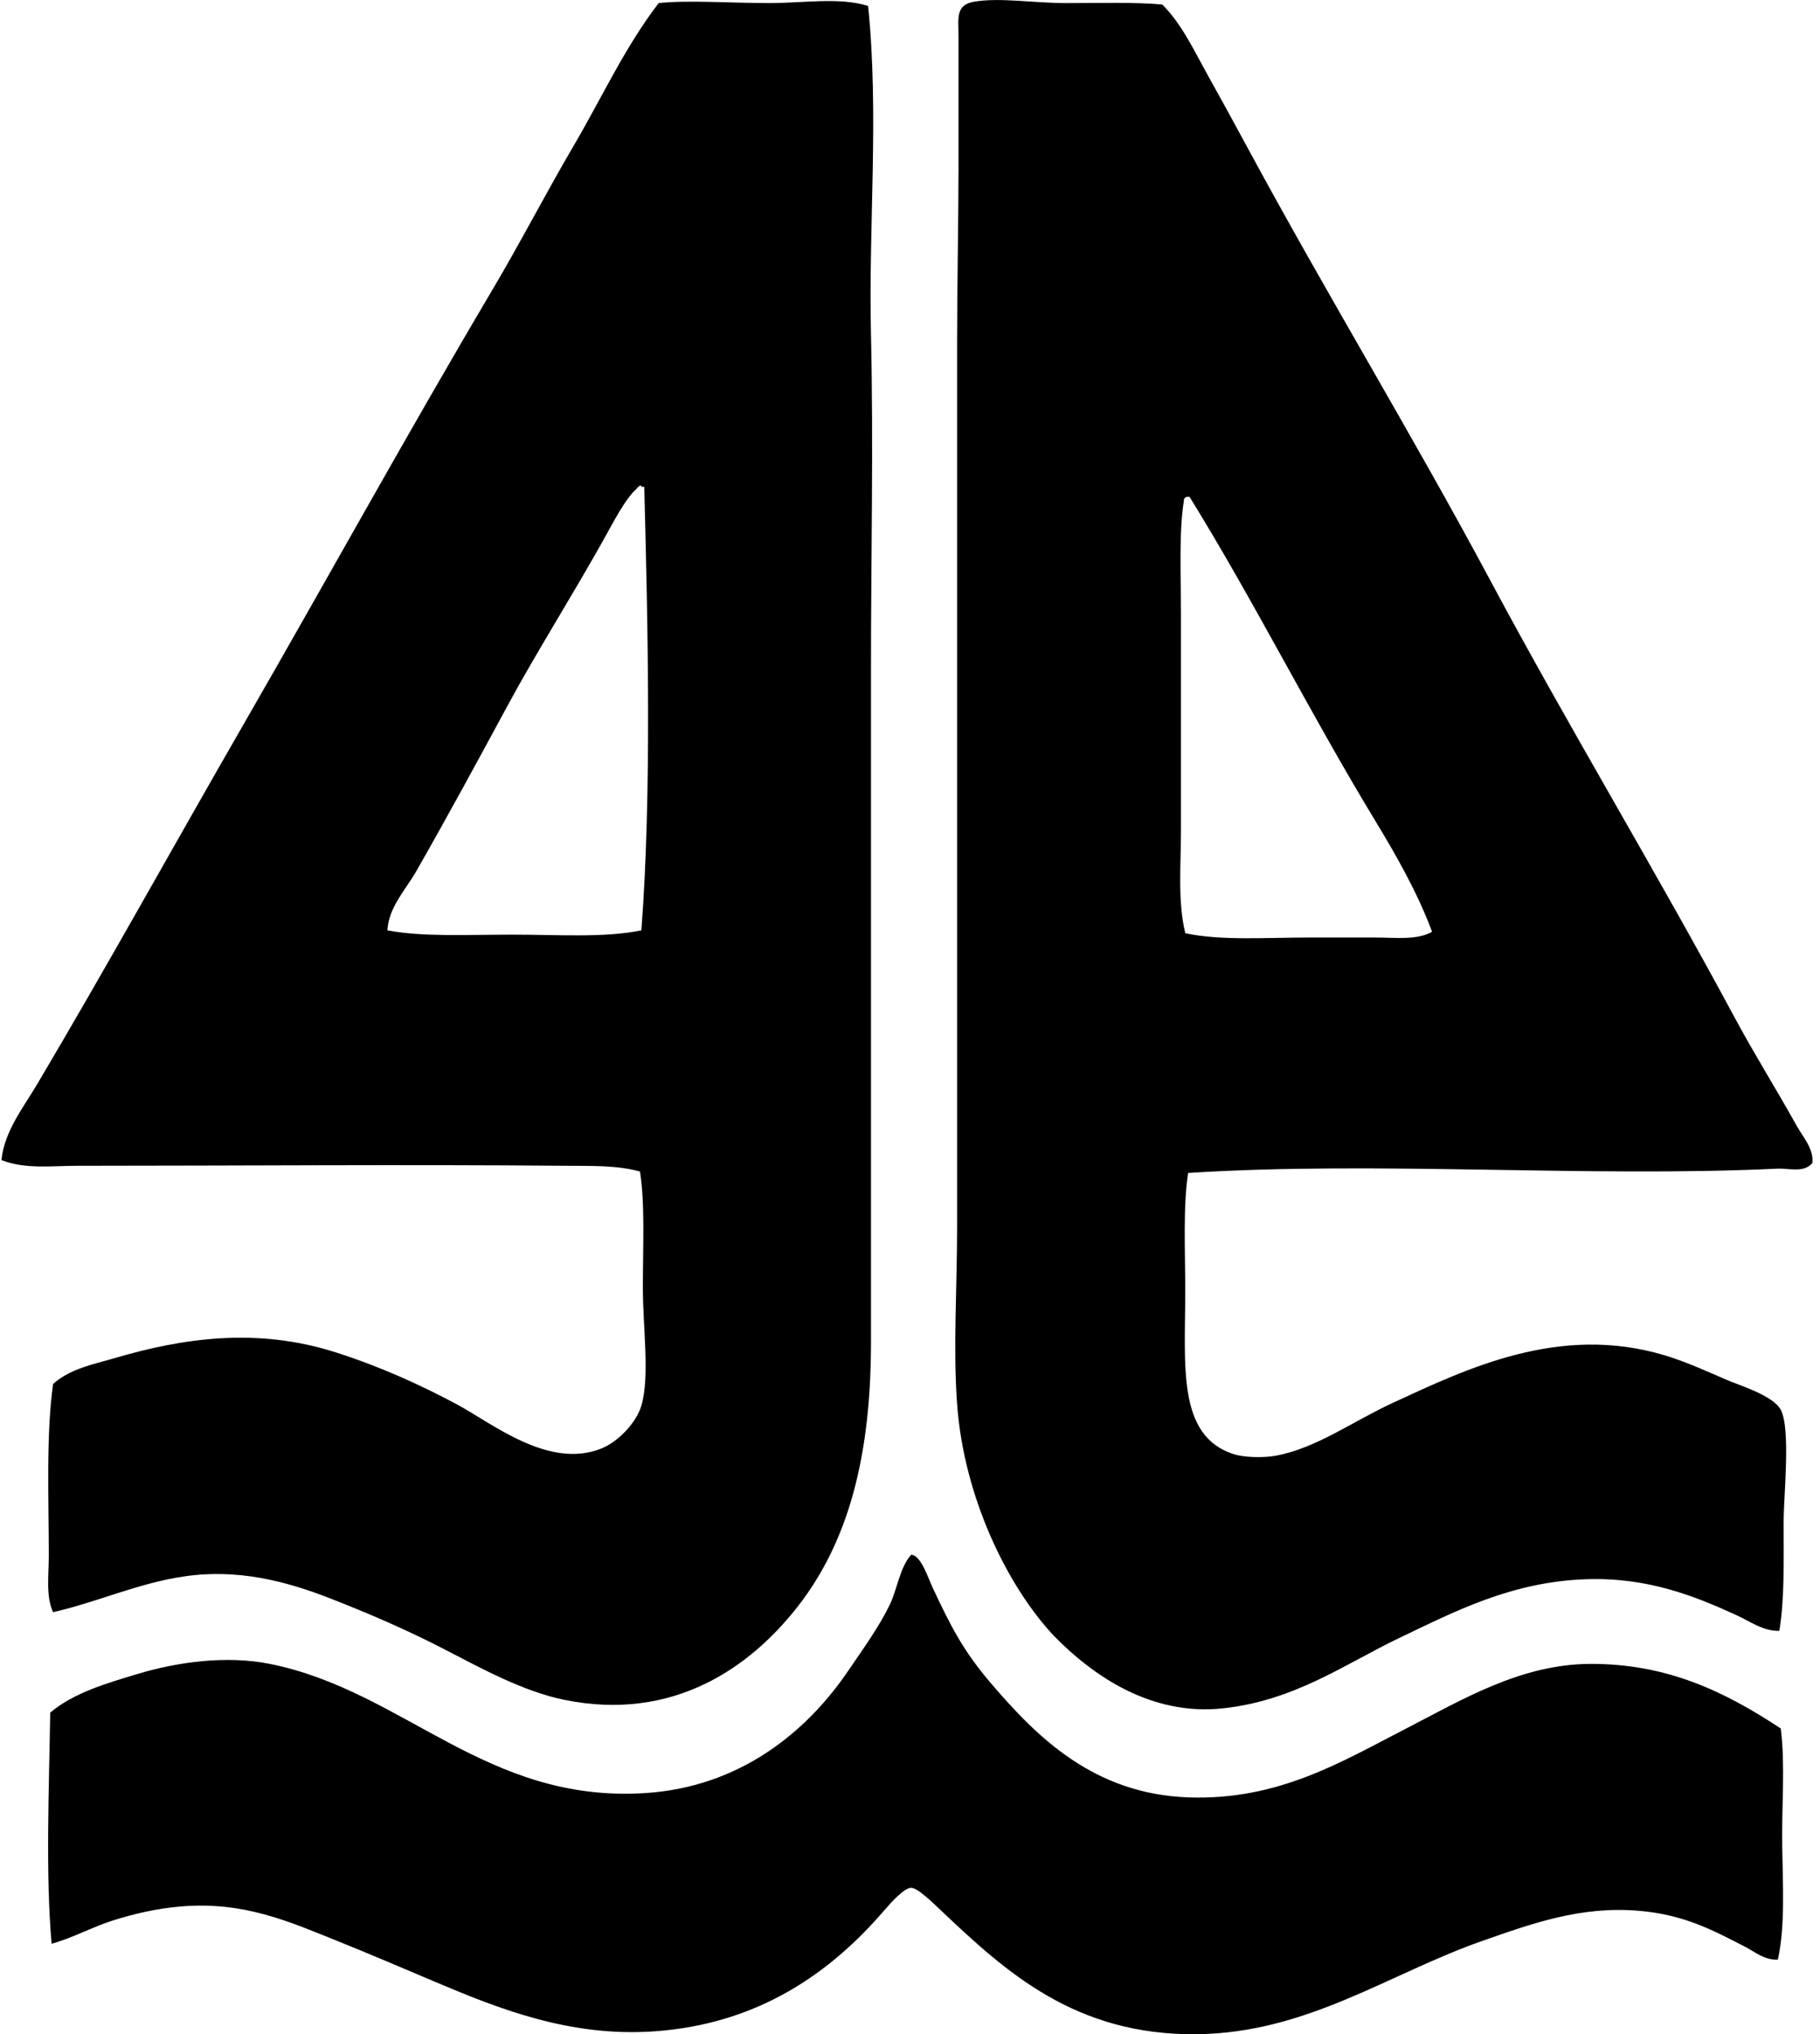
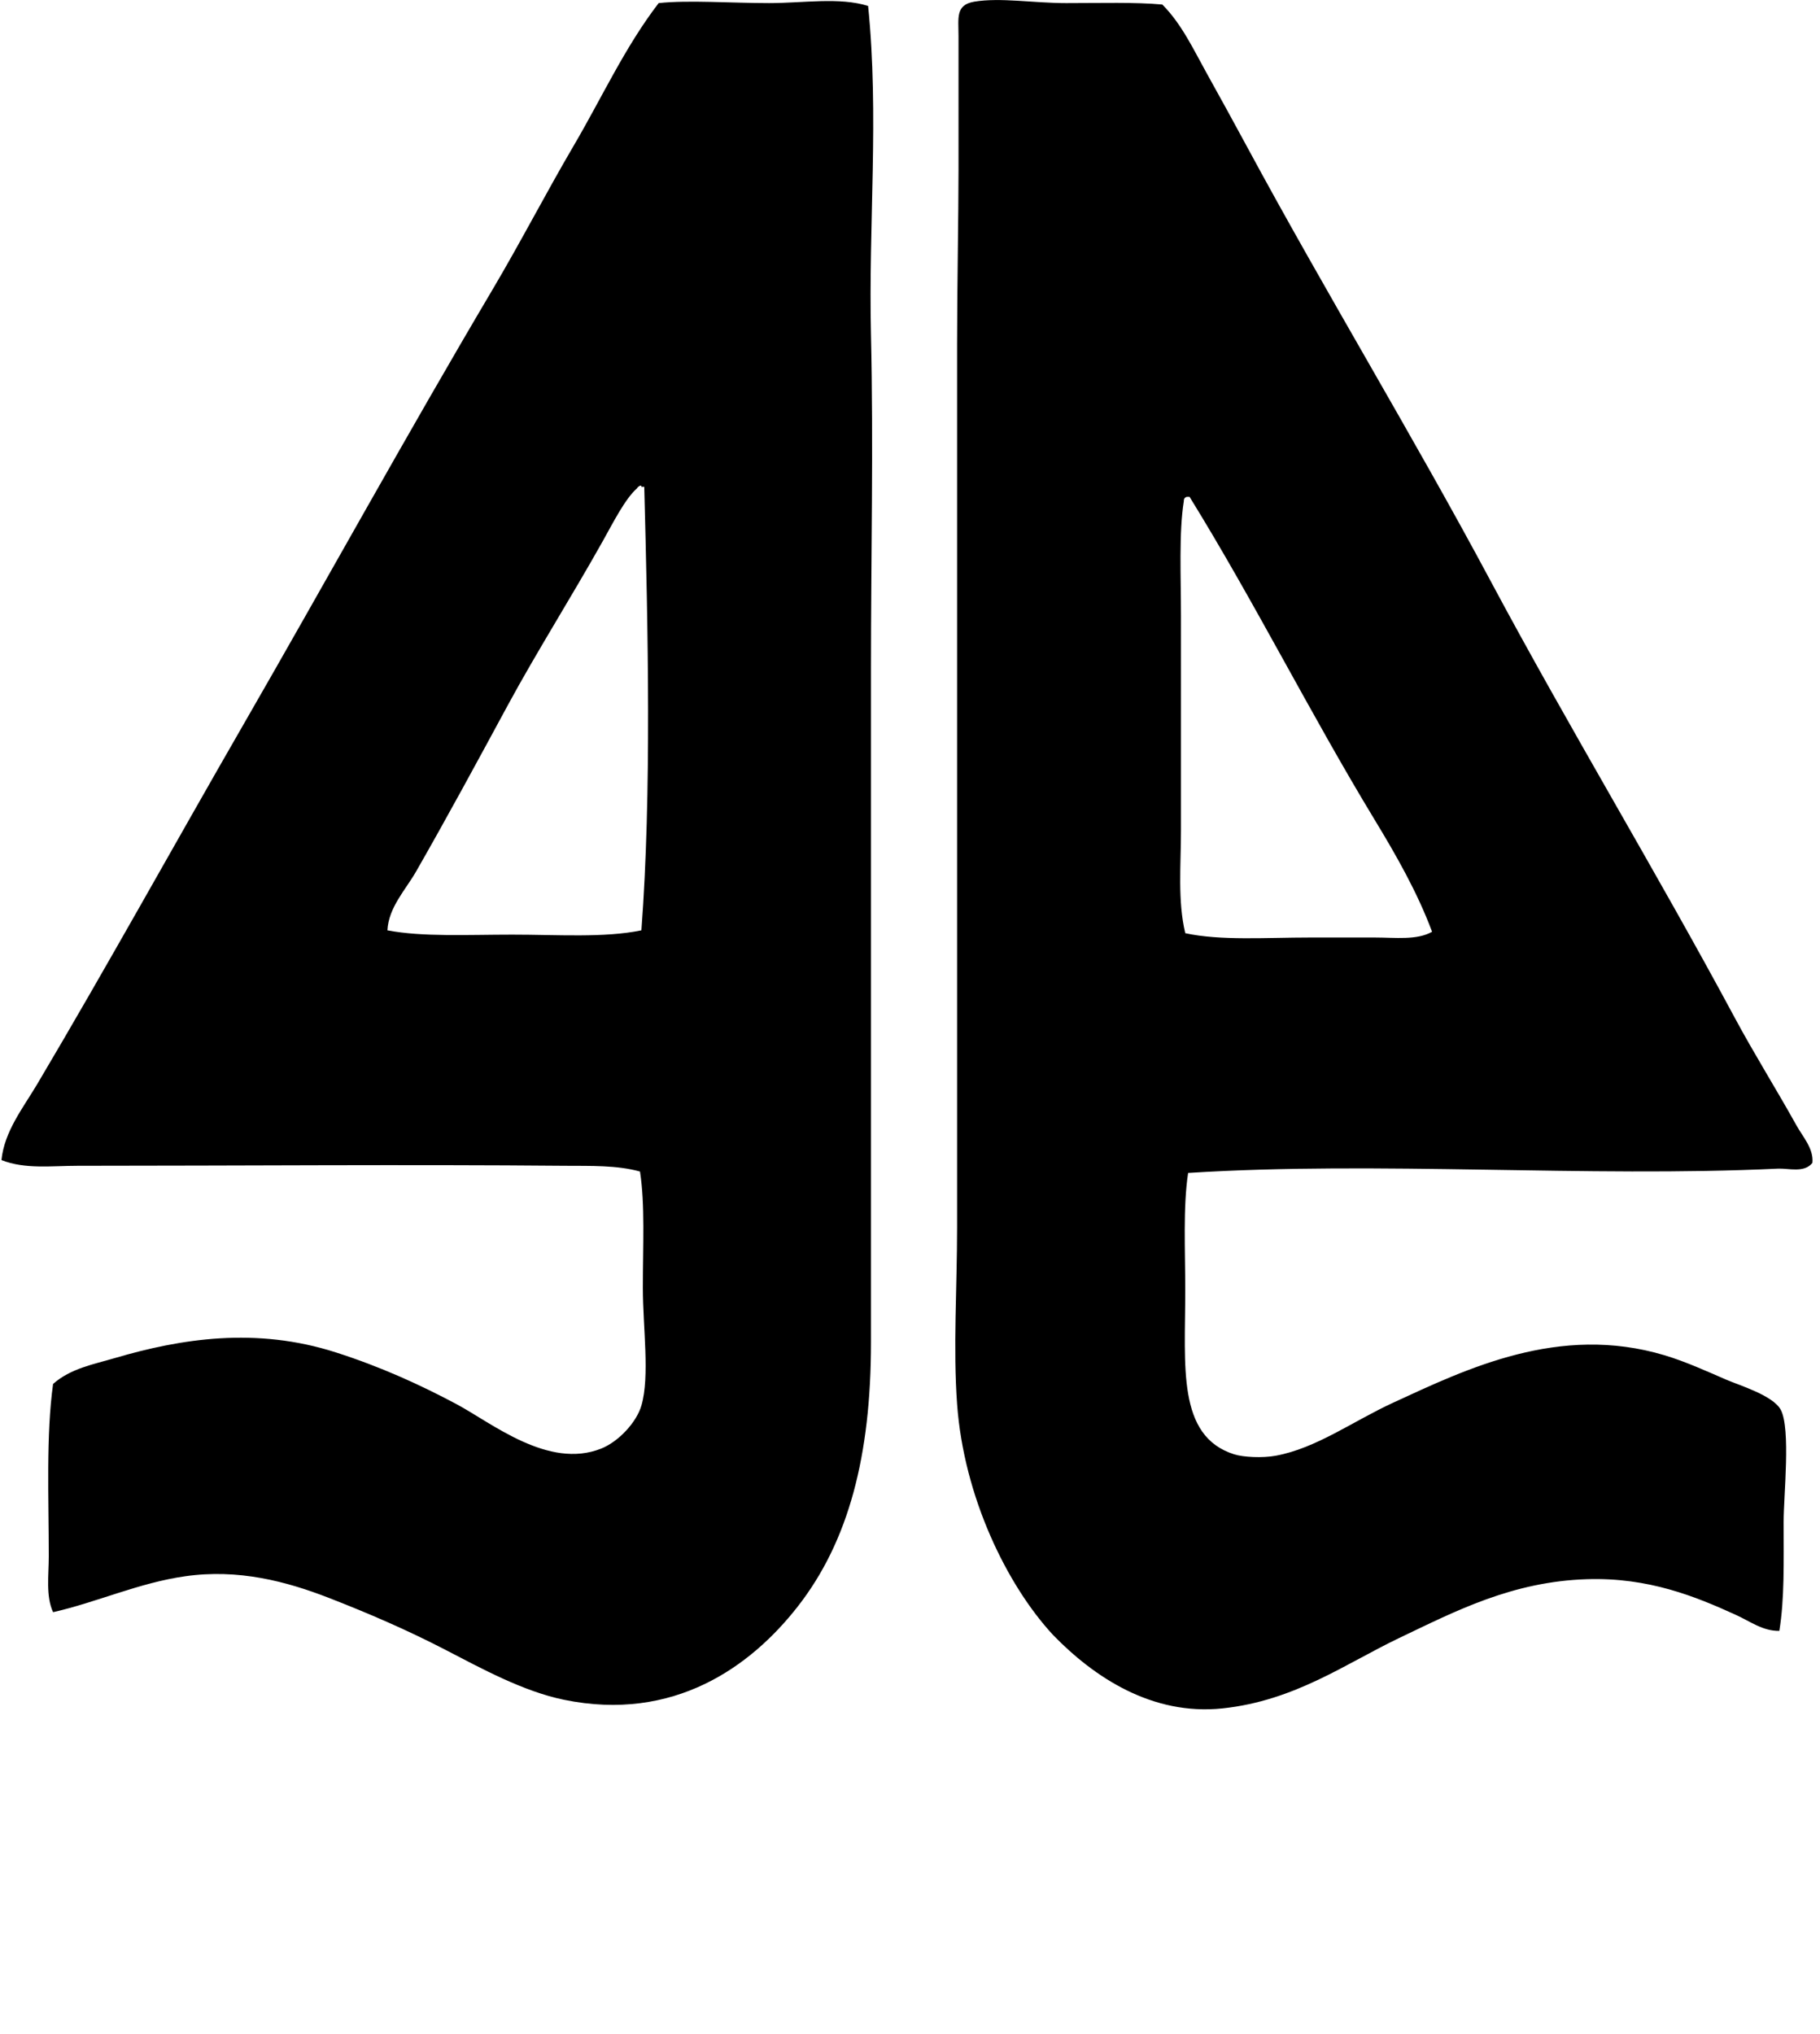
<svg xmlns="http://www.w3.org/2000/svg" width="179" height="200" fill="none" viewBox="0 0 179 200">
  <path fill="#000" fill-rule="evenodd" d="M85.38.585c1.09 10.684.029 21.515.282 32.318.253 10.908 0 21.852 0 32.884v66.189c0 11.128-2.187 19.55-7.197 25.967-4.621 5.919-12.192 11.395-23.003 9.174-4.011-.826-8.077-3.059-11.714-4.941-3.683-1.905-7.447-3.537-11.43-5.085-4.172-1.617-8.871-2.863-14.114-2.115-4.572.653-8.624 2.541-12.984 3.531-.73-1.594-.423-3.626-.423-5.505 0-5.689-.279-11.861.423-16.934 1.721-1.531 4.006-1.934 6.07-2.544 6.511-1.916 13.892-3.076 21.733-.561 4.463 1.427 8.36 3.217 11.856 5.079 3.496 1.865 9.058 6.454 14.255 4.377 1.706-.682 3.47-2.579 3.95-4.233.838-2.875.142-7.68.142-11.571 0-4.181.221-8.183-.282-11.432-2.288-.636-4.858-.544-7.338-.564-15.398-.138-32.108-.003-47.986 0-2.546 0-5.173.357-7.478-.564.287-2.837 2.143-5.145 3.527-7.482 6.852-11.553 13.496-23.581 20.322-35.422 8.097-14.048 16.06-28.514 24.416-42.622 2.78-4.69 5.297-9.57 8.045-14.255 2.757-4.697 5.01-9.649 8.328-13.97 2.891-.312 7.139 0 10.865 0 3.433-.004 6.906-.6 9.735.281ZM62.659 48.004c-1.18 1.03-2.368 3.407-3.387 5.22-3.088 5.505-6.512 10.914-9.315 16.088-3.05 5.631-5.956 11-9.032 16.37-1.042 1.819-2.702 3.522-2.823 5.787 3.462.662 7.882.423 12.278.423 4.4-.003 9.042.334 12.702-.423 1.016-13.435.644-29.736.282-43.609h-.282c.043-.285-.409.032-.423.144Zm54.193 67.319c-.507 3.402-.282 7.525-.282 11.571 0 7.43-.829 14.298 4.8 16.088.912.294 2.802.38 4.091.144 4.009-.734 7.594-3.393 11.574-5.223 7.197-3.312 16.307-7.758 26.675-4.656 2.092.628 4.192 1.589 6.068 2.4 1.301.561 4.616 1.554 5.364 2.964.993 1.873.282 8.42.282 11.007 0 4.077.092 7.533-.423 10.727-1.606.032-2.886-.938-4.233-1.554-4.017-1.833-8.635-3.717-14.678-3.528-7.364.231-12.912 3.125-18.488 5.787-5.211 2.483-10.233 6.161-17.36 6.915-6.95.734-12.65-3.085-16.656-7.2-4.566-4.917-8.793-13.61-9.455-22.721-.4-5.496 0-11.449 0-17.357V33.892c0-5.421.14-12.745.14-17.216V3.55c0-1.804-.307-3.073 1.555-3.387 2.552-.425 5.827.141 9.032.141 3.491 0 6.757-.103 9.456.141 1.913 1.917 3.085 4.458 4.377 6.774 1.335 2.4 2.653 4.794 3.95 7.197 7.744 14.339 16.293 28.37 23.993 42.763 7.732 14.448 16.175 28.355 23.993 42.904 1.902 3.539 4.046 6.952 6.069 10.583.616 1.108 1.701 2.277 1.554 3.669-.812 1.016-2.331.515-3.387.564-18.816.892-39.299-.768-58.011.423Zm18.35-34.72c-6.371-10.5-11.786-21.363-18.206-31.754h-.282c-.179.058-.291.179-.282.42-.495 3.097-.282 7.413-.282 11.295V81.59c0 3.479-.337 6.98.423 10.16 3.461.754 7.976.424 12.278.424h6.351c2.037 0 4.152.287 5.646-.565-1.451-3.884-3.528-7.516-5.646-11.006Z" clip-rule="evenodd" />
-   <path fill="#000" fill-rule="evenodd" d="M89.615 152.863c.947.009 1.667 2.285 2.118 3.246 1.825 3.891 3.033 6.244 5.787 9.456 4.446 5.185 10.031 10.813 19.334 11.15 8.88.317 15.073-3.496 21.452-6.774 5.427-2.791 11.234-6.316 18.065-6.35 7.632-.038 13.318 2.759 18.771 6.35.454 3.638.08 7.603.141 11.571.054 3.758.307 7.818-.426 11.15-1.266.095-2.302-.785-3.246-1.269-3.108-1.597-5.937-3.148-10.443-3.53-5.692-.484-10.517 1.26-15.383 2.964-9.202 3.222-17.205 9.055-28.085 9.173-11.999.13-18.842-6.201-25.12-12.137-.76-.72-2.32-2.256-2.965-2.256-.69 0-1.985 1.45-2.681 2.256-5.157 5.985-12.224 11.13-22.58 11.855-8.32.581-15.329-2.227-21.734-4.941-3.076-1.3-6.265-2.673-9.456-3.95-4.659-1.868-9.16-3.917-15.383-3.387-2.36.198-4.613.716-6.774 1.41-1.98.636-3.833 1.672-5.928 2.256-.61-6.731-.253-15.395-.14-22.721 2.31-1.96 5.544-2.884 8.609-3.81 3.83-1.154 8.687-1.848 12.983-.987 13.234 2.647 21.268 13.729 36.977 12.701 9.216-.604 15.774-5.933 19.898-11.996 1.436-2.109 3.033-4.311 4.092-6.492.748-1.536.995-3.695 2.117-4.938Z" clip-rule="evenodd" />
</svg>